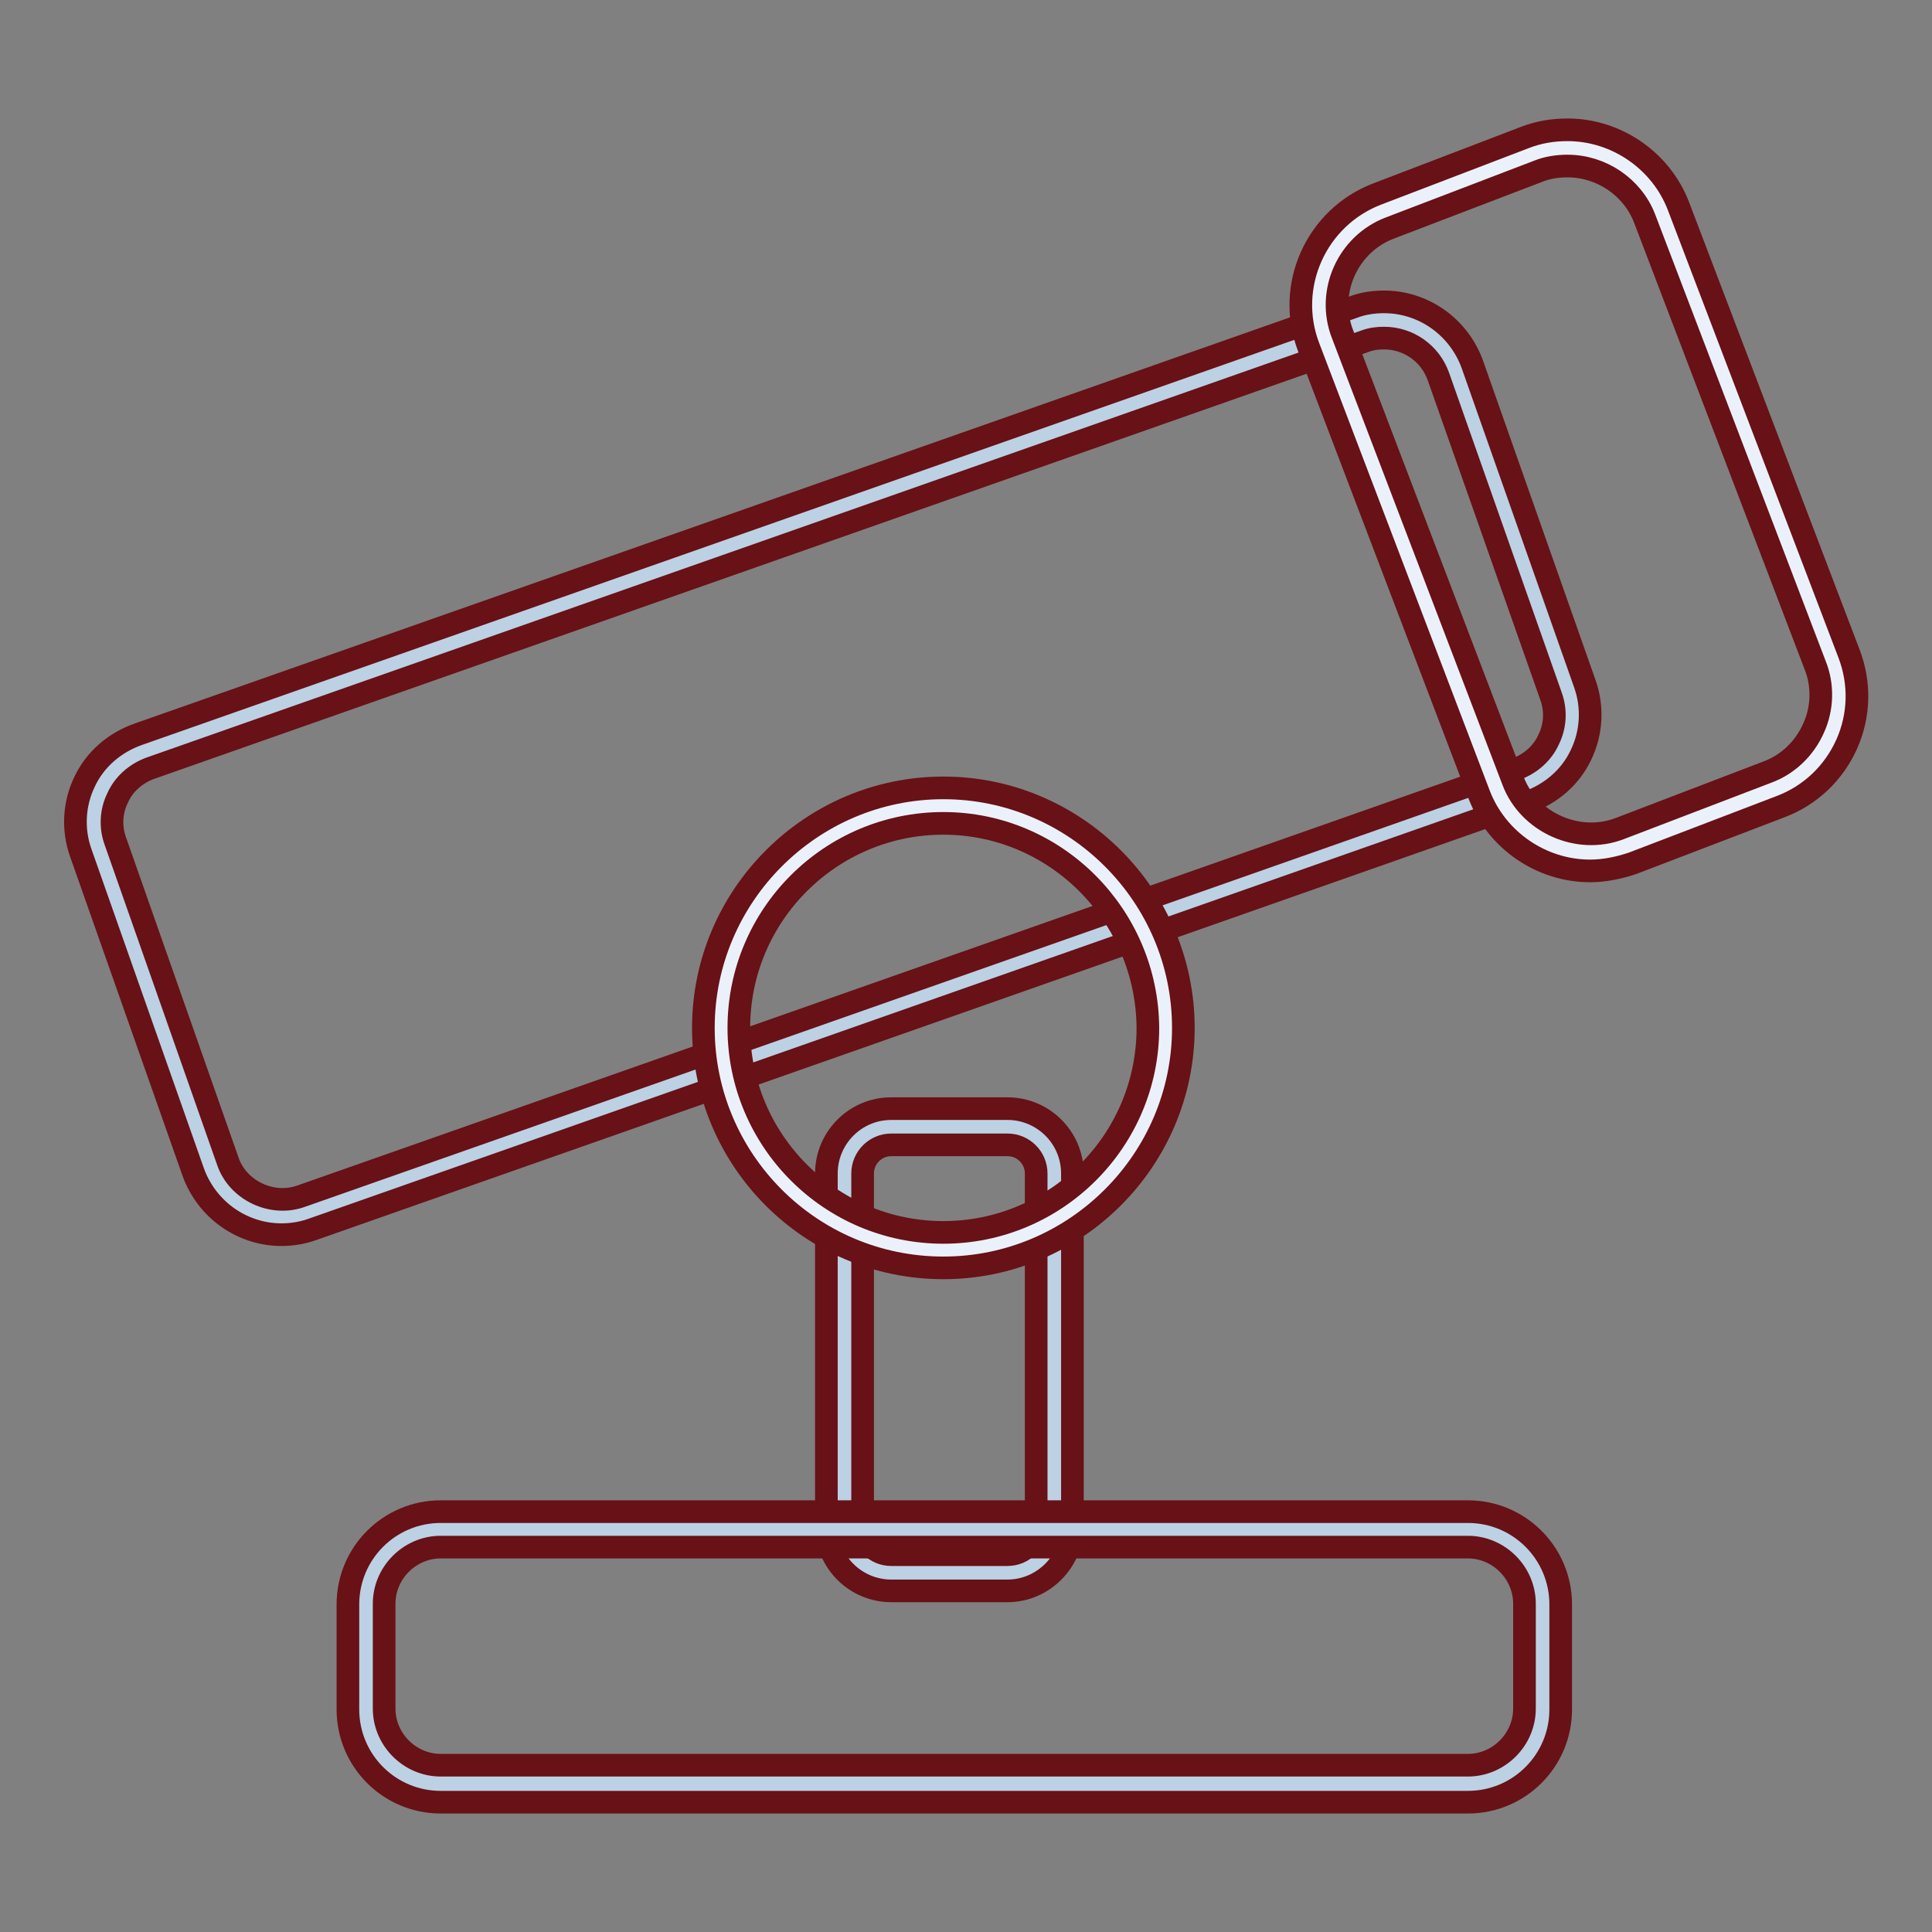
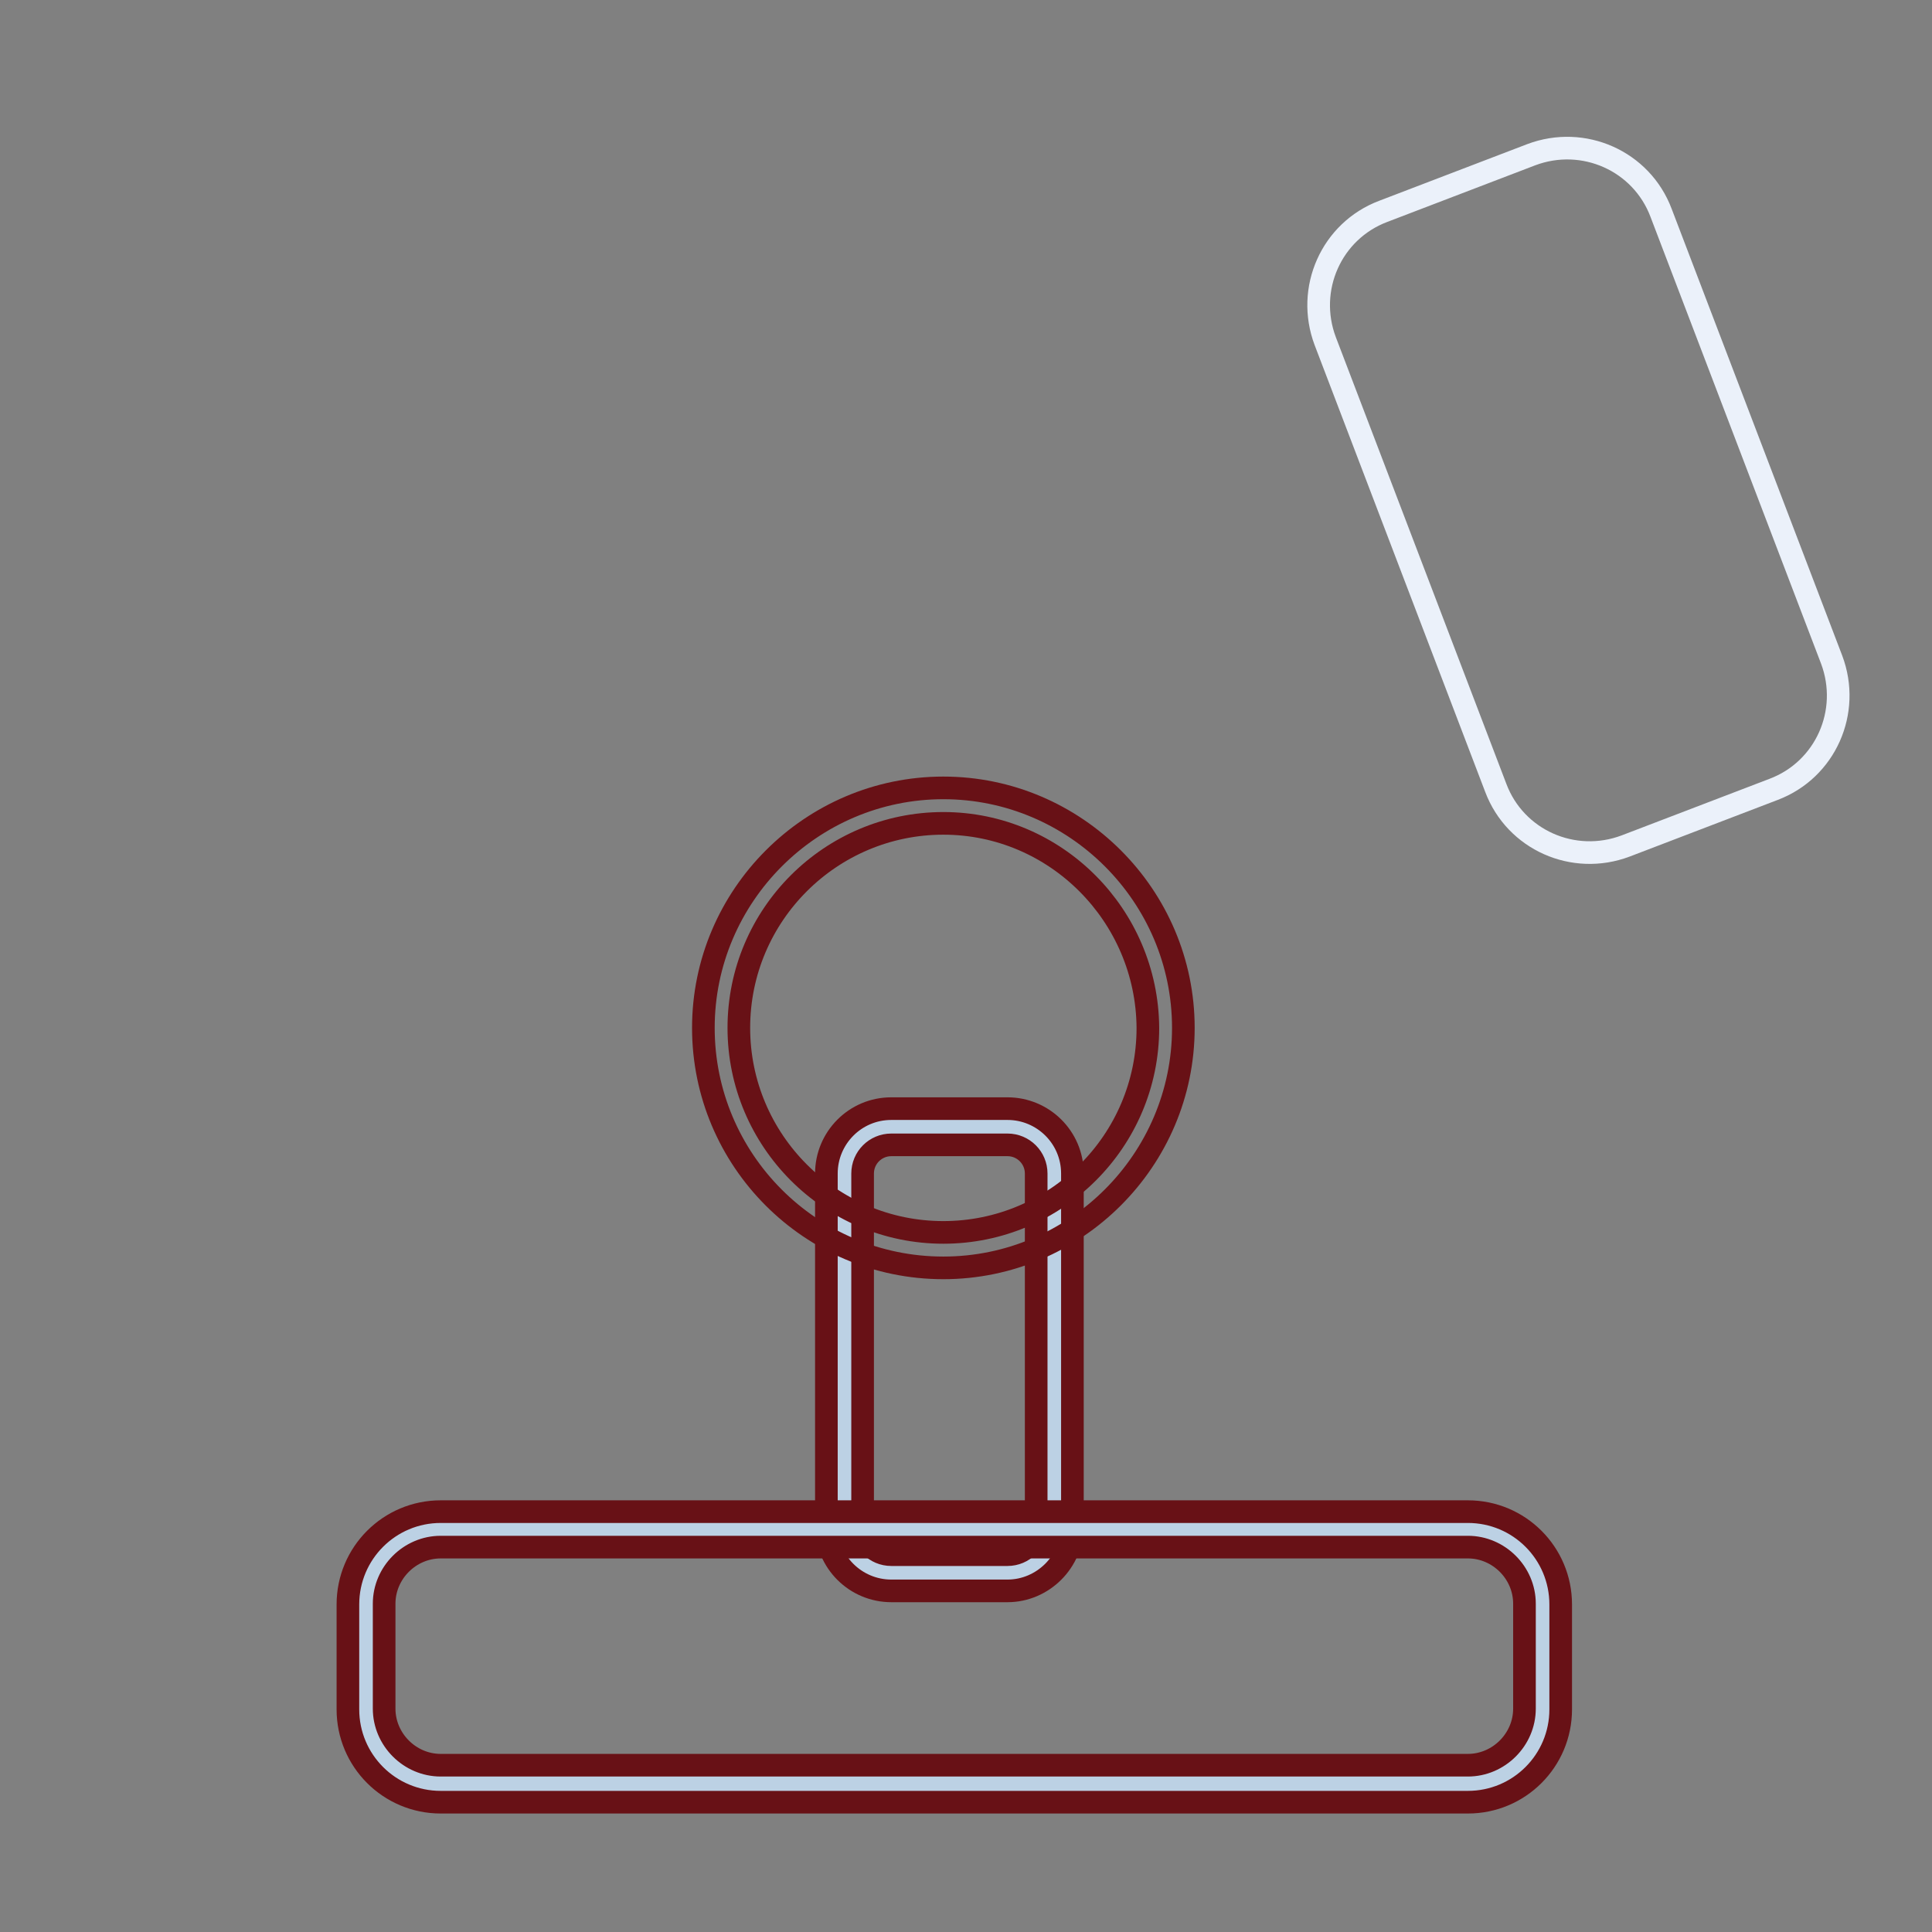
<svg xmlns="http://www.w3.org/2000/svg" version="1.1" x="0px" y="0px" viewBox="0 0 256 256" enable-background="new 0 0 256 256" xml:space="preserve">
  <rect x="0" y="0" width="256" height="256" fill="#808080" stroke="none" />
  <g>
-     <path stroke-width="3" fill-opacity="0" stroke="#bcd1e4" d="M207.7,91.4c1.8,5.2-0.9,10.9-6.1,12.7l-161,56.6c-5.2,1.8-10.9-0.9-12.7-6.1L13,112.2 c-1.8-5.2,0.9-10.9,6.1-12.7l161-56.6c5.2-1.8,10.9,0.9,12.7,6.1L207.7,91.4L207.7,91.4z" />
-     <path stroke-width="3" fill-opacity="0" stroke="#681116" d="M37.3,163.6c-5.2,0-9.9-3.3-11.7-8.3L10.7,113c-1.1-3.1-0.9-6.5,0.5-9.4c1.4-3,4-5.2,7.1-6.3l161-56.6 c1.3-0.5,2.7-0.7,4.1-0.7c5.2,0,9.9,3.3,11.7,8.3L210,90.6c1.1,3.1,0.9,6.5-0.5,9.4c-1.4,3-4,5.2-7.1,6.3l-161,56.6 C40,163.4,38.6,163.6,37.3,163.6z M183.4,44.8c-0.9,0-1.7,0.1-2.5,0.4l-161,56.6c-1.9,0.7-3.5,2.1-4.3,3.9c-0.9,1.8-1,3.9-0.3,5.8 l14.9,42.4c1.3,3.8,5.8,6,9.7,4.6l161-56.6c1.9-0.7,3.5-2.1,4.3-3.9c0.9-1.8,1-3.9,0.3-5.8l-14.9-42.3 C189.5,46.8,186.6,44.8,183.4,44.8z" />
    <path stroke-width="3" fill-opacity="0" stroke="#ebf1fa" d="M242.7,87.4c2.6,6.9-0.8,14.6-7.7,17.2l-19.6,7.5c-6.9,2.6-14.6-0.8-17.2-7.7l-22.6-59.2 c-2.6-6.9,0.8-14.6,7.7-17.2l19.6-7.5c6.9-2.6,14.6,0.8,17.2,7.7L242.7,87.4L242.7,87.4z" />
-     <path stroke-width="3" fill-opacity="0" stroke="#681116" d="M210.7,115.4c-6.5,0-12.4-4.1-14.7-10.1L173.4,46c-3.1-8.1,1-17.2,9.1-20.3l19.6-7.5c1.8-0.7,3.7-1,5.6-1 c6.5,0,12.4,4.1,14.7,10.1L245,86.6c1.5,3.9,1.4,8.2-0.3,12c-1.7,3.8-4.8,6.8-8.8,8.3l-19.6,7.5C214.5,115,212.6,115.4,210.7,115.4 L210.7,115.4z M207.7,22c-1.3,0-2.7,0.2-3.9,0.7l-19.6,7.5c-5.6,2.1-8.5,8.5-6.3,14.1l22.6,59.2c2.1,5.5,8.6,8.4,14.1,6.3l19.6-7.5 c2.7-1,4.9-3.1,6.1-5.8c1.2-2.6,1.3-5.7,0.2-8.4l-22.6-59.2C216.3,24.8,212.2,22,207.7,22z" />
    <path stroke-width="3" fill-opacity="0" stroke="#bcd1e4" d="M139.7,202.2c0,3.4-2.8,6.2-6.2,6.2h-15.4c-3.4,0-6.2-2.8-6.2-6.2v-46.7c0-3.4,2.8-6.2,6.2-6.2h15.4 c3.4,0,6.2,2.8,6.2,6.2V202.2z" />
    <path stroke-width="3" fill-opacity="0" stroke="#681116" d="M133.5,210.8h-15.4c-4.7,0-8.6-3.8-8.6-8.6v-46.7c0-4.7,3.8-8.6,8.6-8.6h15.4c4.7,0,8.6,3.8,8.6,8.6v46.7 C142.1,206.9,138.2,210.8,133.5,210.8z M118.1,151.7c-2.1,0-3.8,1.7-3.8,3.8v46.7c0,2.1,1.7,3.8,3.8,3.8h15.4 c2.1,0,3.8-1.7,3.8-3.8v-46.7c0-2.1-1.7-3.8-3.8-3.8H118.1z" />
-     <path stroke-width="3" fill-opacity="0" stroke="#ebf1fa" d="M95.6,136.2c0,16.3,13.2,29.4,29.4,29.4c16.3,0,29.4-13.2,29.4-29.4c0-16.3-13.2-29.4-29.4-29.4 C108.7,106.8,95.6,119.9,95.6,136.2L95.6,136.2z" />
    <path stroke-width="3" fill-opacity="0" stroke="#681116" d="M125,168c-17.6,0-31.8-14.3-31.8-31.8s14.3-31.8,31.8-31.8c17.5,0,31.8,14.3,31.8,31.8S142.5,168,125,168z  M125,109.1c-14.9,0-27.1,12.1-27.1,27.1c0,14.9,12.1,27.1,27.1,27.1c14.9,0,27.1-12.1,27.1-27.1C152,121.3,139.9,109.1,125,109.1z " />
    <path stroke-width="3" fill-opacity="0" stroke="#bcd1e4" d="M204.4,226.5c0,5.5-4.4,9.9-9.9,9.9H58.4c-5.5,0-9.9-4.4-9.9-9.9v-13.9c0-5.5,4.4-9.9,9.9-9.9h136.1 c5.5,0,9.9,4.4,9.9,9.9L204.4,226.5L204.4,226.5z" />
    <path stroke-width="3" fill-opacity="0" stroke="#681116" d="M194.5,238.8H58.4c-6.8,0-12.3-5.5-12.3-12.3v-13.9c0-6.8,5.5-12.3,12.3-12.3h136.1 c6.8,0,12.3,5.5,12.3,12.3v13.9C206.8,233.3,201.3,238.8,194.5,238.8L194.5,238.8z M58.4,205c-4.1,0-7.5,3.4-7.5,7.5v13.9 c0,4.1,3.4,7.5,7.5,7.5h136.1c4.1,0,7.5-3.4,7.5-7.5v-13.9c0-4.1-3.4-7.5-7.5-7.5H58.4z" />
  </g>
</svg>